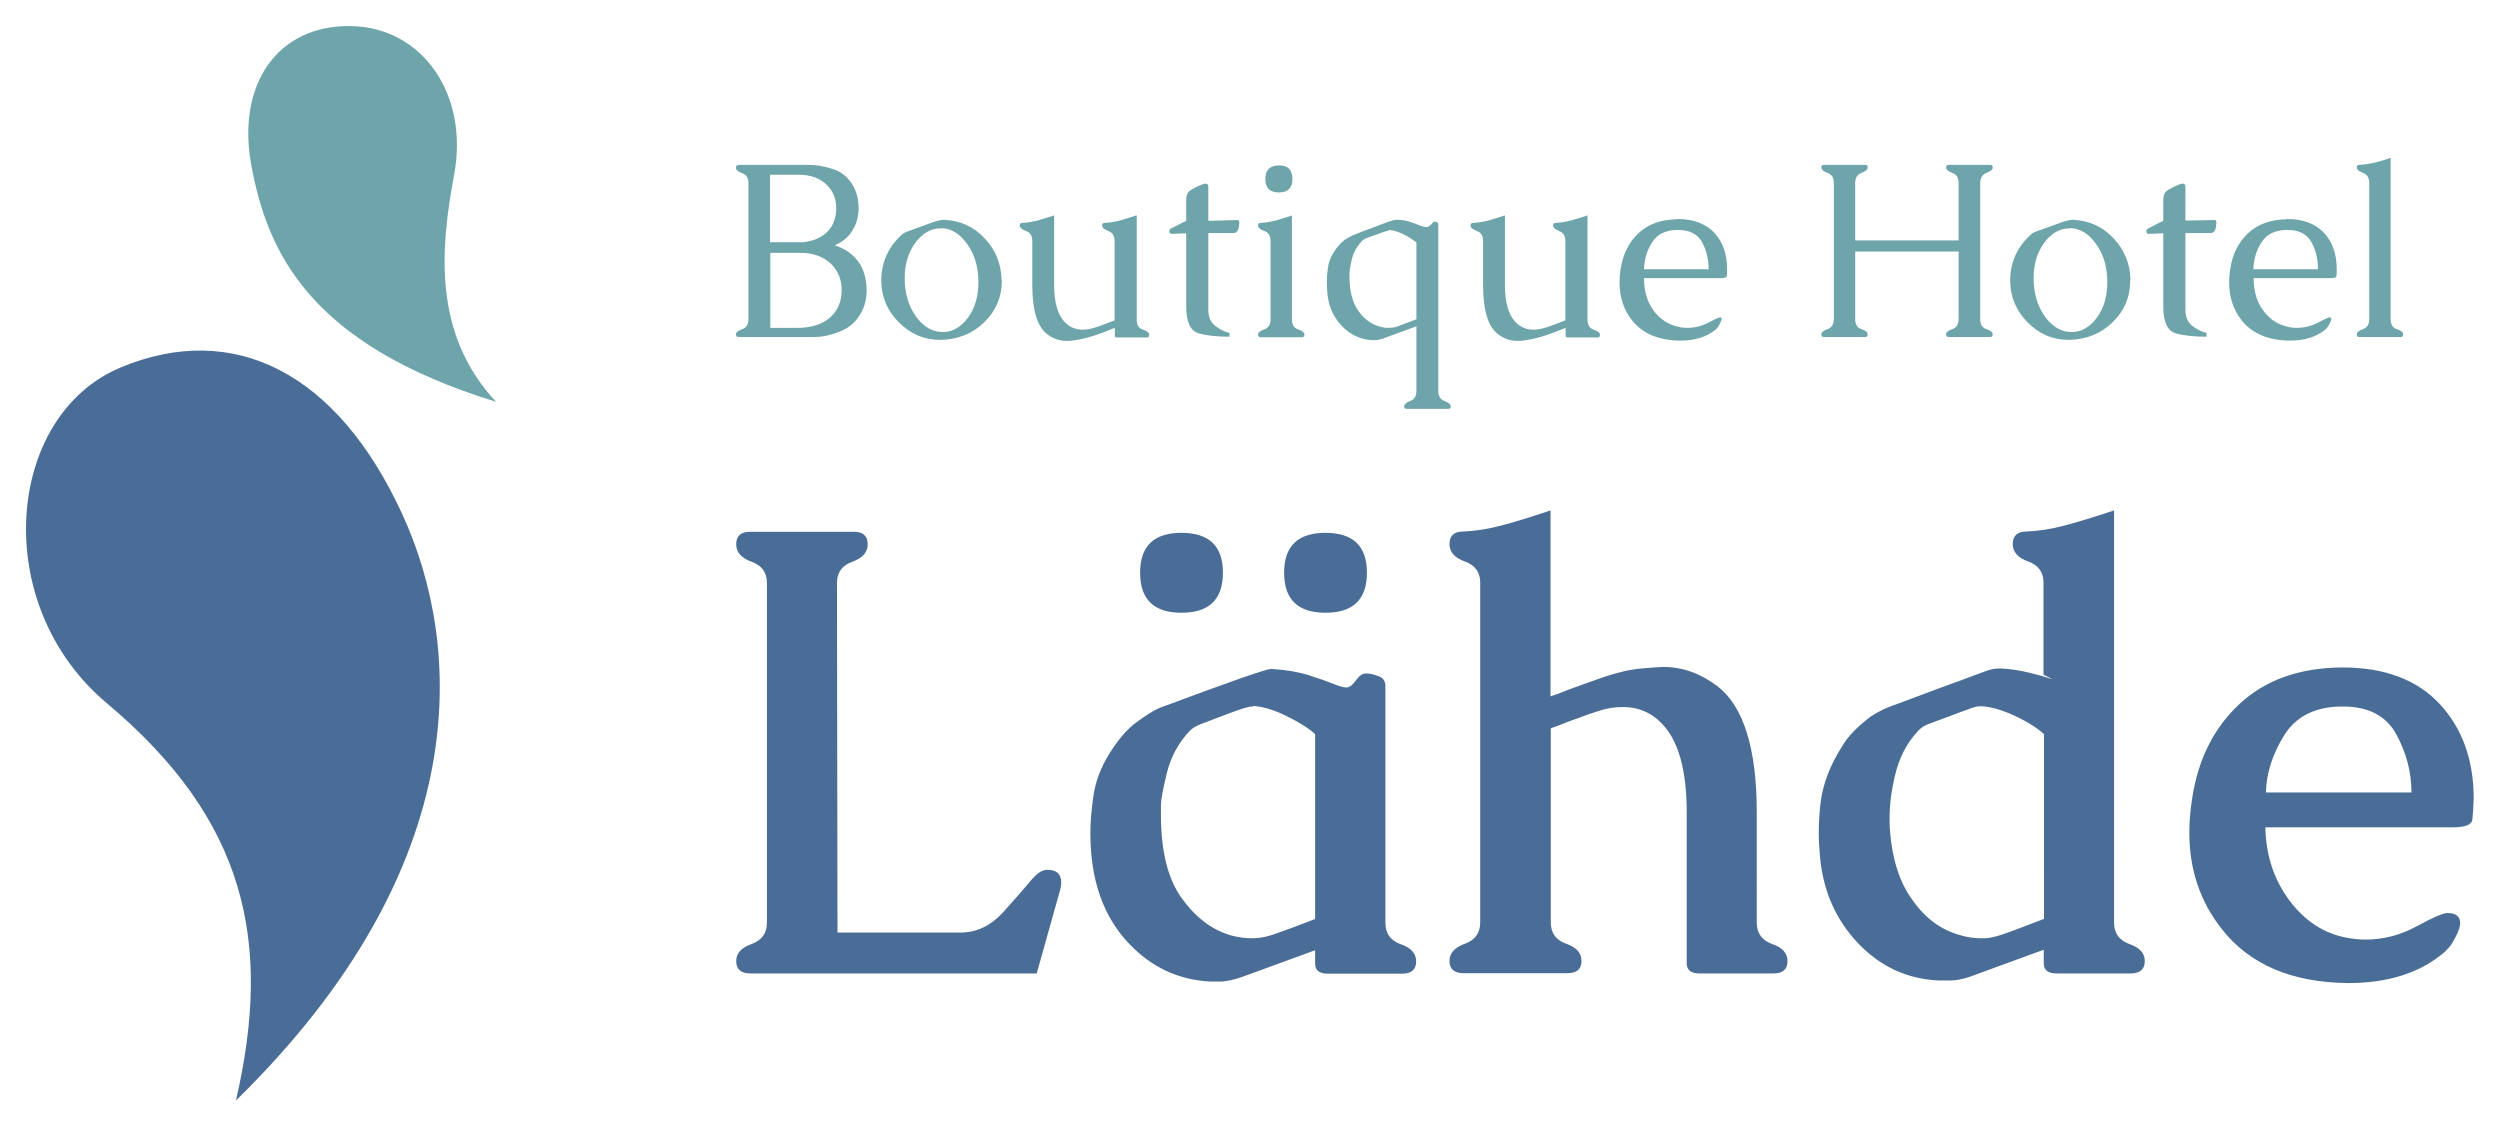
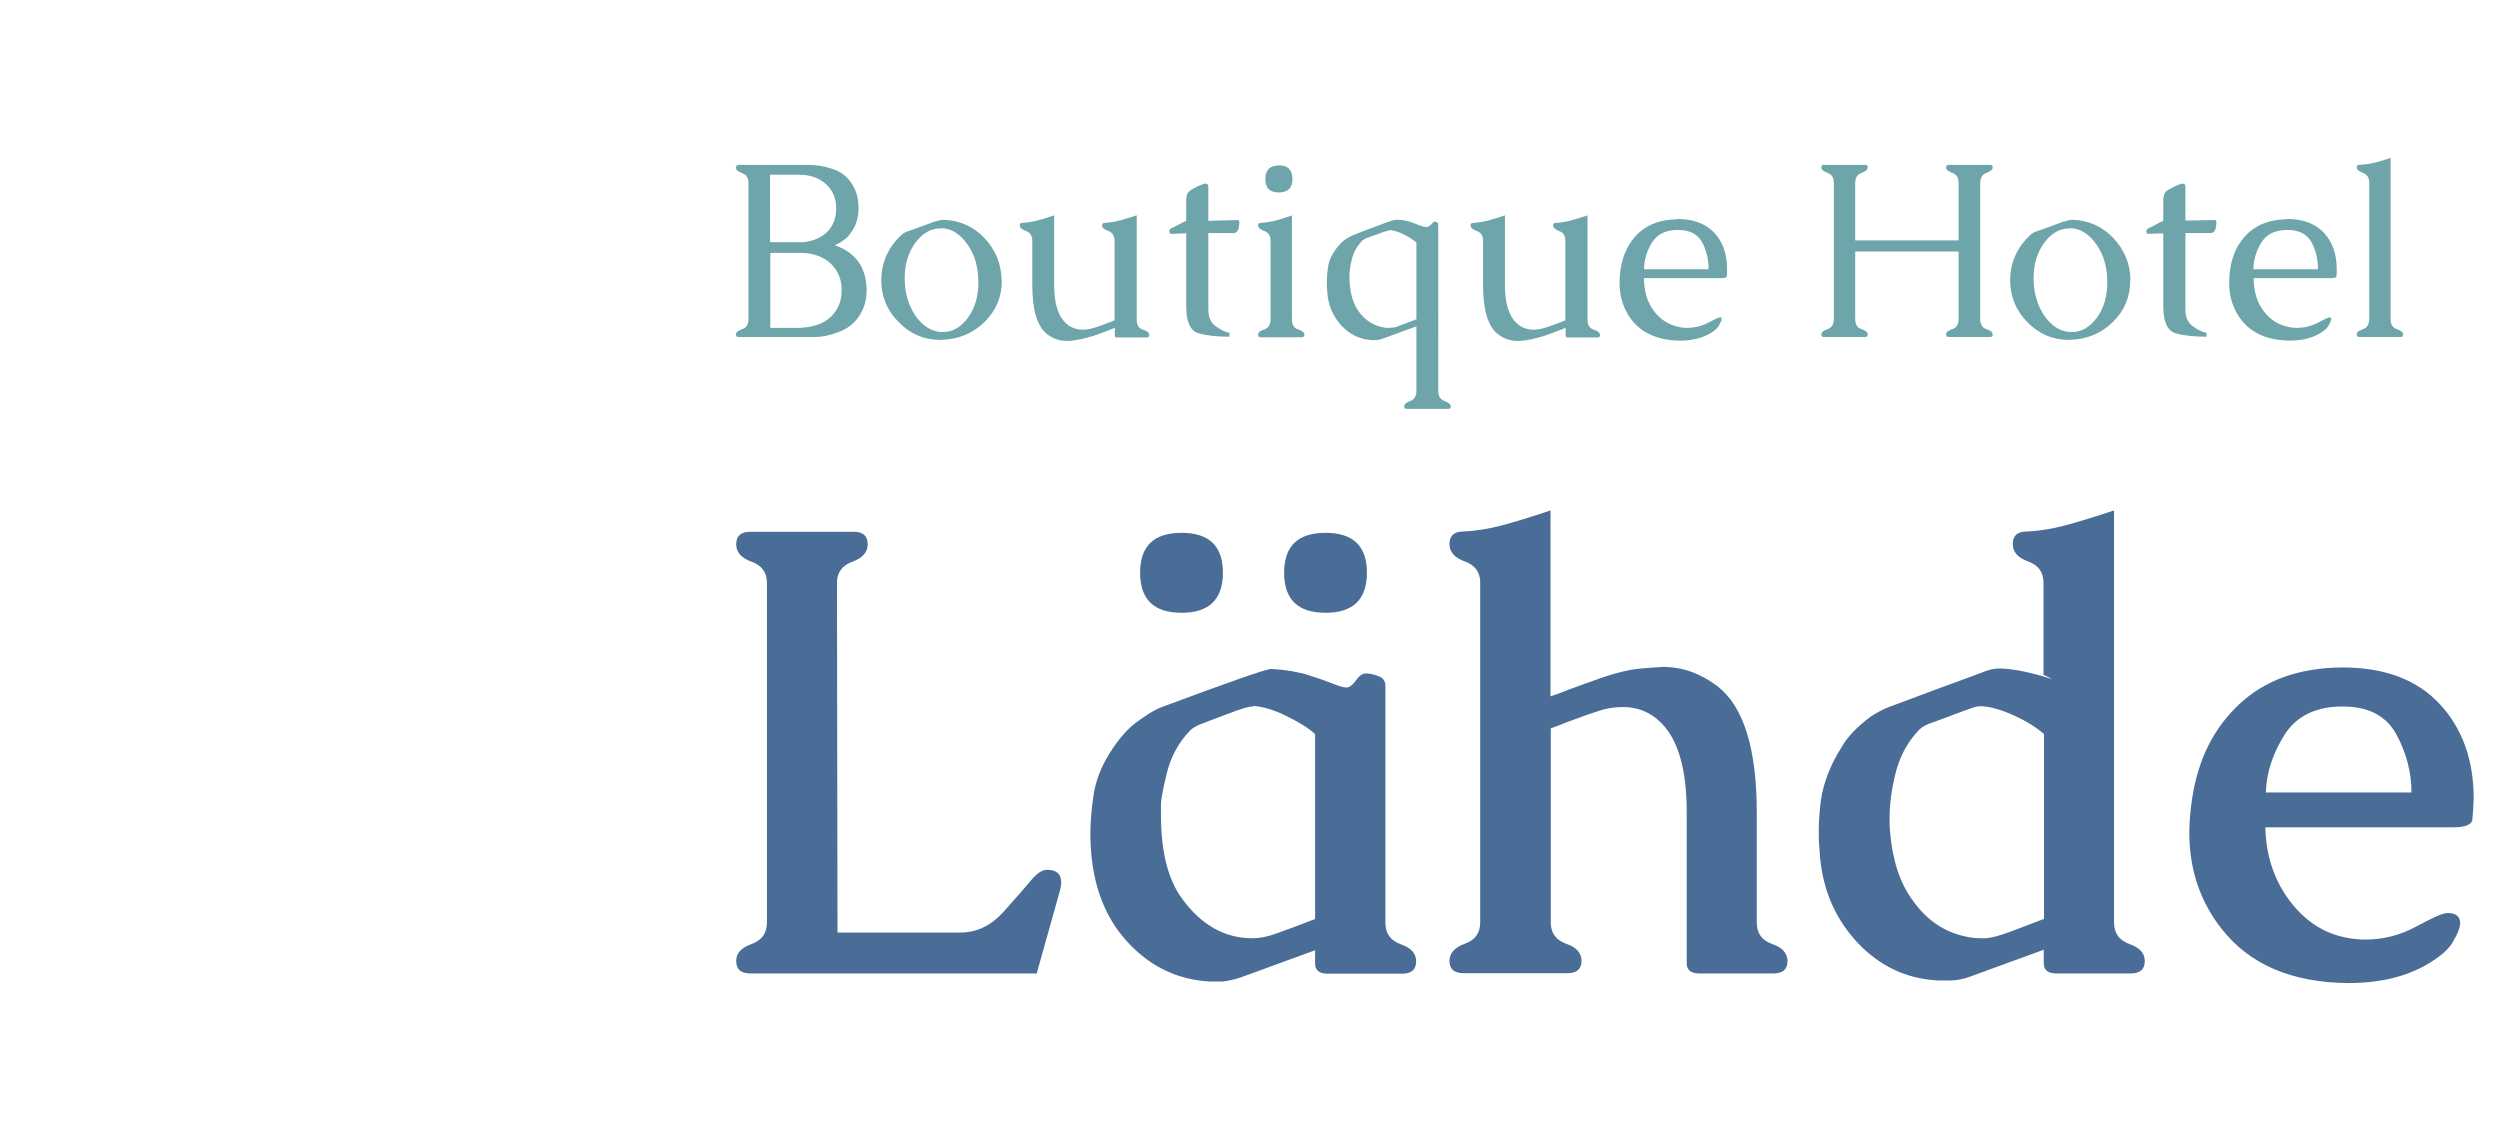
<svg xmlns="http://www.w3.org/2000/svg" viewBox="0 0 960 432">
-   <path fill="#4A6D97" d="M90.6,422.6c92.4-90.4,87.1-174.6,63.9-225.1c-25.1-54.7-64.9-74.3-107.9-56.5C2.2,159.2-4.4,232,41.1,270.1C94.2,314.7,104.8,361.2,90.6,422.6z" />
-   <path fill="#6EA5AB" d="M190.5,154.3C118,132,102.7,96.1,96.6,64c-6-31.5,9.9-54.3,37.8-54c27.9,0.3,45.7,26.4,40,57C169.1,95.5,166.1,128.2,190.5,154.3z" />
  <path fill="#4A6D97" d="M870.1,304.3c0.2-7.5,2.6-14.8,7-21.9c4.4-7.1,11.5-10.8,21.3-11.1h1.3c9.8,0,16.6,3.6,20.5,10.7c3.9,7.2,5.8,14.6,5.8,22.3H870.1z M899,256.3c-16.1,0.2-29.1,4.8-39,14c-9.9,9.2-15.9,21.2-18.2,36.2c-0.7,4.5-1.1,8.9-1.1,13.2c0,14.3,4.2,26.6,12.5,37.1c10.7,13.6,26.9,20.5,48.5,20.7c15.5,0,27.8-4,37-11.9c0.5-0.5,1.2-1.2,1.8-1.9c0.7-0.7,1.5-2.1,2.6-4.2c1.1-2.1,1.6-3.8,1.6-5.1c0-1.2-0.4-2.1-1.2-2.8c-0.8-0.7-2.1-1-3.7-1c-1.6,0-5.6,1.7-11.8,5.1c-6.2,3.4-12.8,5.1-19.7,5.1c-2.6,0-5.1-0.3-7.6-0.8c-8.6-1.7-15.8-6.5-21.7-14.4c-5.8-7.9-8.9-17.2-9.1-27.9h71.9c4.9,0,7.4-1,7.6-3.1c0.2-2,0.4-4.7,0.5-7.9c0-14.8-4.3-26.9-13-36.3c-8.7-9.4-21.2-14.1-37.5-14.1H899z M784.8,352.9c-1.3,0.5-3.8,1.4-7.6,2.9c-3.8,1.5-6.7,2.5-8.5,3.1c-2.1,0.7-3.9,1.1-5.3,1.3c-0.9,0.1-1.7,0.1-2.6,0.1c-2.7,0-5.4-0.4-8.1-1.2c-7.2-2-13.2-6.3-18.1-13.2c-5-6.7-7.9-15.5-8.8-26.4c-0.2-1.8-0.2-3.5-0.2-5.2c0-5.3,0.7-10.7,2-16.2c1.6-7,4.6-12.9,9.2-17.7c0.9-0.9,2-1.7,3.5-2.3c2.8-1,5.6-2.1,8.4-3.1c2.8-1.1,5.6-2.1,8.4-3.1c1.3-0.5,2.4-0.7,3.5-0.7h0.4c3.5,0.2,7.7,1.4,12.5,3.6c4.8,2.2,8.6,4.6,11.4,7.1V352.9z M784.8,369.9c0,2.6,1.6,3.9,4.9,3.9h28.5c3.6,0,5.4-1.6,5.4-4.8c0-3-2-5.1-5.9-6.5c-3.9-1.4-5.9-4.1-5.9-8.2V196c-7.8,2.6-14.1,4.5-19,5.8c-4.9,1.3-9.8,2.1-14.6,2.3c-3.5,0-5.3,1.6-5.3,4.8c0,3.1,2,5.3,5.9,6.7c3.9,1.4,5.9,4.1,5.9,8.1v35.4c2.1,1,3.2,1.6,3.2,1.6h-0.2c-7.5-2.4-13.9-3.8-19.3-4h-0.7c-1.6,0-3.2,0.3-4.9,0.9c-6.3,2.4-12.7,4.7-19,7c-6.3,2.4-12.6,4.7-19,7.1c-2.4,1-4.5,2.2-6.5,3.5c-5.3,4-8.9,7.8-11,11.5c-4.4,6.9-7.1,13.8-8.1,20.8c-0.5,3.9-0.8,8-0.8,12.1c0,3.1,0.2,6.3,0.5,9.6c1.2,12.9,6,23.9,14.6,33c8.5,8.9,18.7,13.7,30.8,14.3h4.9c2,0,4.5-0.5,7.4-1.5l28.2-10.3V369.9z M595.5,279.7c0.3-0.2,1.4-0.5,3.2-1.2c2-0.8,4.2-1.7,6.9-2.6c2.6-1,5.4-2,8.3-2.9c2.9-1,6-1.5,9.4-1.5c5.6,0,10.5,2,14.4,5.9c6.7,6.5,10,18,10,34.6v57.9c0,2.6,1.6,3.9,4.9,3.9h28.5c3.5,0,5.3-1.6,5.3-4.7c0-3.1-2-5.3-5.9-6.6c-3.9-1.4-5.9-4.1-5.9-8.2V312c0-24.6-5.1-40.8-15.1-48.5c-6.5-4.9-13.4-7.4-20.8-7.4c-1.1,0-3.9,0.2-8.5,0.6c-4.5,0.4-9.4,1.6-14.7,3.4c-5.2,1.8-9.5,3.4-12.8,4.6c-3.3,1.3-5.7,2.2-7.3,2.7V196c-7.7,2.6-14,4.5-18.9,5.8c-4.9,1.3-9.8,2.1-14.6,2.3c-3.5,0-5.3,1.6-5.3,4.8c0,3.1,2,5.3,5.9,6.7c3.9,1.4,5.9,4.1,5.9,8.1v130.5c0,4.1-2,6.8-5.9,8.2c-3.9,1.4-5.9,3.6-5.9,6.6c0,3.1,1.8,4.7,5.4,4.7H602c3.5,0,5.3-1.6,5.3-4.7c0-3.1-2-5.3-5.9-6.6c-3.9-1.4-5.9-4.1-5.9-8.2V279.7z M476.8,375.2l28.2-10.3v5.1c0,2.6,1.6,3.9,4.9,3.9h28.5c3.6,0,5.4-1.6,5.4-4.7c0-3.1-2-5.3-5.9-6.6c-3.9-1.4-5.9-4.1-5.9-8.2v-90.9c0-2-0.9-3.3-2.8-3.9c-1.8-0.7-3.4-1-4.6-1c-1.3,0-2.4,0.7-3.4,2c-1.6,2.3-3,3.4-4.1,3.4c-1.2,0-2.9-0.5-5.1-1.4c-2.2-0.9-5.3-2-9.4-3.3c-4.1-1.3-8.8-2.1-14.1-2.4H488c-1.8,0-16.1,5-42.9,15c-2.4,1.1-5.4,3-8.9,5.6c-3.5,2.6-6.9,6.6-10.2,11.9c-3.3,5.3-5.3,10.6-6.1,16.1c-0.8,5.4-1.2,10.2-1.2,14.4c0,17.9,4.9,32,14.8,42.4c8.6,9.1,18.9,13.9,31,14.6h4.9C471.5,376.7,473.9,376.2,476.8,375.2 M481.2,271.1c3.6,0.2,7.8,1.4,12.7,3.8s8.6,4.7,11.1,7v71c-6.3,2.4-11.2,4.3-14.7,5.5c-3.5,1.3-6.6,1.9-9.3,1.9c-10.6,0-19.6-5-27-15.1c-5.5-7.4-8.2-18.2-8.2-32.4v-3.8c0-1.7,0.7-5.7,2.2-11.9c1.5-6.2,4.4-11.8,9-16.6c0.9-0.9,2.4-1.8,4.5-2.6c2.2-0.8,5.6-2.1,10.3-3.9c4.7-1.8,7.7-2.7,9-2.7H481.2z M493.1,219.9c0,10.3,5.3,15.4,15.9,15.4s15.9-5.1,15.9-15.4c0-10.2-5.3-15.3-15.9-15.3S493.1,209.7,493.1,219.9 M437.8,219.9c0,10.3,5.3,15.4,15.9,15.4c10.6,0,15.9-5.1,15.9-15.4c0-10.2-5.3-15.3-15.9-15.3C443.1,204.6,437.8,209.7,437.8,219.9 M321.4,223.8c0-4,2-6.7,5.9-8.1c3.9-1.4,5.9-3.6,5.9-6.7c0-3.2-1.8-4.8-5.3-4.8h-39.8c-3.6,0-5.4,1.6-5.4,4.8c0,3.1,2,5.3,5.9,6.7c3.9,1.4,5.9,4.1,5.9,8.1v130.5c0,4.1-2,6.8-5.9,8.2c-3.9,1.4-5.9,3.5-5.9,6.5c0,3.2,1.8,4.8,5.4,4.8h110l9-32.1c0.2-0.8,0.4-1.8,0.4-2.9c0-3.2-1.8-4.8-5.4-4.8c-1.8,0-3.7,1.2-5.8,3.6c-2.6,3.1-6.2,7.3-11,12.6c-4.7,5.2-10.2,7.9-16.5,7.9h-47.2L321.4,223.8z" />
  <path fill="#6EA5AB" d="M918.1,60.6c-2,0.7-4,1.3-6,1.8c-2,0.5-4.1,0.8-6.1,0.9c-0.7,0-1,0.3-1,1c0,0.8,0.8,1.5,2.4,2.1c1.6,0.6,2.4,1.8,2.4,3.9v52.2c0,2-0.8,3.3-2.4,3.9c-1.6,0.5-2.4,1.2-2.4,2c0,0.7,0.3,1,1,1h15.9c0.6,0,0.9-0.3,0.9-1c0-0.8-0.8-1.5-2.4-2c-1.6-0.5-2.4-1.8-2.4-3.9V60.6z M865.3,103.4c0.1-3.8,1.1-7.2,3.1-10.3c1.9-3.1,5.1-4.7,9.5-4.8h0.5c4.4,0,7.5,1.6,9.2,4.7c1.7,3.1,2.5,6.6,2.5,10.4H865.3z M878.1,84.2c-6.1,0.1-11,1.8-14.8,5.3c-3.7,3.5-6.1,8.1-6.9,13.9c-0.3,1.8-0.4,3.5-0.4,5.2c0,5.5,1.6,10.3,4.7,14.3c4.1,5.2,10.3,7.8,18.5,7.9c5.9,0,10.5-1.5,13.9-4.4c0.2-0.2,0.4-0.4,0.6-0.7c0.2-0.2,0.5-0.7,0.9-1.5c0.4-0.8,0.6-1.3,0.6-1.6c0-0.3,0-0.5-0.1-0.6c-0.1-0.1-0.3-0.1-0.7-0.1c-0.4,0-1.8,0.7-4.3,2c-2.5,1.3-5.2,2-8.2,2c-1.1,0-2.2-0.1-3.3-0.4c-3.8-0.8-6.9-2.8-9.4-6.1c-2.5-3.3-3.8-7.5-3.8-12.6h29.9c1.2,0,1.9-0.3,1.9-0.8c0.1-0.5,0.1-1.4,0.1-2.7c0-5.7-1.6-10.4-4.9-13.9s-8-5.3-14.1-5.3H878.1z M830.7,89.6v28c0,6,1.6,9.5,4.8,10.4c3.2,0.9,7.1,1.3,11.8,1.3v-1.5c-1.4-0.2-3.1-1-5.1-2.4c-2-1.4-3-3.5-3-6.4V89.5l9.6,0c1.1,0,1.8-0.7,2.1-2.2c0.1-0.6,0.2-1.3,0.2-1.9s-0.2-0.9-0.7-0.9l-11.2,0.2V71.7c0-0.8-0.4-1.2-1.1-1.2c-0.5,0-1.5,0.4-3.1,1.1c-1.6,0.8-2.7,1.4-3.3,2c-0.6,0.6-1,1.7-1,3.3v8c-0.2,0-0.4,0.1-0.6,0.2c-0.3,0.1-1,0.5-2.2,1.1c-1.2,0.7-2.2,1.1-2.8,1.4c-0.6,0.3-0.9,0.7-0.9,1.2v0.1c0,0.6,0.3,0.9,0.9,0.9L830.7,89.6z M795.1,87.6c3.9,0.2,7.2,2.3,10,6.4c2.8,4,4.1,8.8,4.1,14.3c0,5.5-1.3,10-4,13.7c-2.7,3.6-5.9,5.5-9.5,5.5H795c-3.9-0.2-7.2-2.3-10-6.3c-2.7-4-4.1-8.8-4.1-14.3c0-5.5,1.4-10,4.1-13.7c2.7-3.6,5.9-5.5,9.6-5.5H795.1z M818.1,107.5c-0.1-6.2-2.3-11.5-6.5-16c-4.2-4.5-9.4-6.8-15.5-7.1h-0.1c-1,0-2.3,0.3-3.9,0.8c-1.6,0.6-3.3,1.2-5.2,1.9c-1.8,0.7-3.4,1.2-4.5,1.6c-1.2,0.4-2.1,0.9-2.7,1.5c-5.1,4.7-7.7,10.4-7.8,17.3v0.1c0,6.2,2.2,11.6,6.6,16.1c4.4,4.5,9.7,6.8,15.7,6.8h0.7c6.5-0.2,12-2.5,16.4-6.8c4.5-4.4,6.7-9.7,6.7-15.9V107.5z M714.8,66.4c1.6-0.6,2.4-1.3,2.4-2.1c0-0.7-0.3-1-0.9-1h-15.9c-0.7,0-1,0.3-1,1c0,0.8,0.8,1.5,2.4,2.1c1.6,0.6,2.4,1.8,2.4,3.9v52.2c0,2-0.8,3.3-2.4,3.9c-1.6,0.5-2.4,1.2-2.4,2c0,0.7,0.3,1,1,1h15.9c0.6,0,0.9-0.3,0.9-1c0-0.8-0.8-1.5-2.4-2c-1.6-0.5-2.4-1.8-2.4-3.9V96.6h39.7v25.9c0,2-0.8,3.3-2.4,3.9c-1.6,0.5-2.4,1.2-2.4,2c0,0.7,0.3,1,1,1h15.9c0.7,0,1-0.3,1-1c0-0.8-0.8-1.5-2.4-2c-1.6-0.5-2.4-1.8-2.4-3.9V70.3c0-2,0.8-3.3,2.4-3.9c1.6-0.6,2.4-1.3,2.4-2.1c0-0.7-0.3-1-1-1h-15.9c-0.7,0-1,0.3-1,1c0,0.8,0.8,1.5,2.4,2.1c1.6,0.6,2.4,1.8,2.4,3.9v22h-39.7v-22C712.4,68.3,713.2,67,714.8,66.4 M631.3,103.4c0.1-3.8,1.1-7.2,3.1-10.3c1.9-3.1,5.1-4.7,9.5-4.8h0.5c4.4,0,7.5,1.6,9.2,4.7c1.7,3.1,2.5,6.6,2.5,10.4H631.3z M644,84.2c-6.1,0.1-11,1.8-14.8,5.3c-3.7,3.5-6,8.1-6.9,13.9c-0.3,1.8-0.4,3.5-0.4,5.2c0,5.5,1.6,10.3,4.7,14.3c4.1,5.2,10.3,7.8,18.5,7.9c5.9,0,10.5-1.5,13.9-4.4c0.2-0.2,0.4-0.4,0.6-0.7c0.2-0.2,0.5-0.7,0.9-1.5c0.4-0.8,0.6-1.3,0.6-1.6c0-0.3,0-0.5-0.1-0.6c-0.1-0.1-0.3-0.1-0.7-0.1c-0.4,0-1.8,0.7-4.3,2c-2.5,1.3-5.2,2-8.2,2c-1.1,0-2.2-0.1-3.3-0.4c-3.8-0.8-6.9-2.8-9.4-6.1c-2.5-3.3-3.8-7.5-3.8-12.6h29.9c1.2,0,1.9-0.3,1.9-0.8c0.1-0.5,0.1-1.4,0.1-2.7c0-5.7-1.6-10.4-4.9-13.9c-3.3-3.5-8-5.3-14.1-5.3H644z M609.6,82.7c-2,0.7-4.1,1.3-6.1,1.9c-2,0.5-4.1,0.9-6.1,1c-0.7,0-1,0.3-1,1c0,0.8,0.8,1.5,2.3,2.1c1.6,0.6,2.4,1.8,2.4,3.8v30.5c-0.4,0.2-0.8,0.3-1.2,0.5c-0.4,0.1-0.6,0.2-0.8,0.3c-0.7,0.3-1.7,0.6-2.7,1c-1.1,0.4-1.9,0.7-2.6,0.9c-1.8,0.6-3.4,0.9-4.9,0.9c-2.6,0-4.9-0.9-6.7-2.7c-2.9-2.8-4.3-7.6-4.3-14.5V82.7c-2,0.7-4.1,1.3-6.1,1.9c-2,0.5-4.1,0.9-6.1,1c-0.7,0-1,0.3-1,1c0,0.8,0.8,1.5,2.4,2.1c1.6,0.6,2.4,1.8,2.4,3.8v17c0,9.6,1.9,15.9,5.7,18.8c2.3,1.8,4.8,2.6,7.4,2.6c0.4,0,0.8,0,1.3,0c3.1-0.3,6.1-1,9-1.9c1.1-0.4,2.4-0.8,3.7-1.3c1.3-0.5,2.9-1.1,4.6-1.8v3.1c0,0.4,0.3,0.6,0.8,0.6h11.4c0.7,0,1-0.3,1-1c0-0.8-0.8-1.5-2.4-2c-1.6-0.5-2.4-1.8-2.4-3.9V82.7z M533.3,88.3c1.6,0.1,3.4,0.6,5.5,1.6c2.1,1,3.7,2.1,5.1,3.2v29.5c-1,0.4-2.2,0.8-3.7,1.4c-1.5,0.5-2.6,1-3.4,1.3c-0.8,0.3-1.5,0.5-2,0.5c-0.5,0-1.2,0.1-2,0.1s-1.8-0.2-3-0.5c-3.2-0.9-5.8-2.8-7.9-5.6c-2.1-2.8-3.3-6.5-3.6-11c-0.1-0.7-0.1-1.8-0.1-3.2c0-1.4,0.3-3.5,0.9-6c0.6-2.6,1.9-4.9,3.8-7c0.5-0.5,1.3-1,2.2-1.3c0.9-0.3,2-0.7,3.1-1.1c1.1-0.4,2.1-0.8,3-1.1c0.9-0.3,1.6-0.5,2.2-0.5H533.3z M531.1,130l12.8-4.7v24.8c0,2-0.8,3.3-2.4,3.9c-1.6,0.6-2.3,1.3-2.3,2.1c0,0.6,0.3,0.9,1,0.9h15.9c0.7,0,1-0.3,1-0.9c0-0.8-0.8-1.5-2.4-2.1c-1.6-0.6-2.4-1.8-2.4-3.9V86.1c0-0.4-0.2-0.6-0.6-0.8c-0.4-0.2-0.7-0.2-0.9-0.2c-0.2,0-0.4,0.2-0.6,0.4c-0.2,0.3-0.6,0.7-1.1,1.1c-0.5,0.4-0.9,0.6-1.3,0.6s-0.9-0.1-1.6-0.3c-0.7-0.2-1.3-0.4-2.1-0.7v-0.1c-0.1,0-0.2,0-0.3-0.1c-0.1,0-0.9-0.3-2.3-0.8c-1.4-0.5-3.2-0.8-5.2-0.8h-0.2c-0.5,0-1.5,0.3-3.1,0.8c-1.5,0.6-3.6,1.3-6.1,2.3c-2.5,0.9-4.6,1.7-6.3,2.4c-1.7,0.6-3.2,1.5-4.5,2.4c-1.3,1-2.6,2.5-3.9,4.5c-1.3,2-2.1,4.1-2.3,6.2c-0.3,2.1-0.4,3.8-0.4,5.3c0,1.4,0.1,2.8,0.2,4.2c0.4,5,2.3,9.2,5.5,12.6c3.2,3.4,7,5.2,11.5,5.5h2C529.3,130.5,530.1,130.3,531.1,130 M496.2,82.7c-2,0.7-4,1.3-6,1.9c-2,0.5-4.1,0.9-6.1,1c-0.7,0-1,0.3-1,1c0,0.8,0.8,1.5,2.4,2.1c1.6,0.6,2.4,1.8,2.4,3.8v30.1c0,2-0.8,3.3-2.4,3.9c-1.6,0.5-2.4,1.2-2.4,1.9c0,0.7,0.3,1.1,1,1.1H500c0.6,0,0.9-0.4,0.9-1.1c0-0.7-0.8-1.4-2.4-1.9c-1.6-0.5-2.4-1.8-2.4-3.9V82.7zM485.9,68.7c0,3.5,1.7,5.2,5.2,5.2c3.4,0,5.2-1.7,5.2-5.2c0-3.4-1.7-5.2-5.2-5.2C487.6,63.6,485.9,65.3,485.9,68.7 M455.5,89.6v28c0,6,1.6,9.5,4.8,10.4c3.2,0.9,7.1,1.3,11.8,1.3v-1.5c-1.4-0.2-3.1-1-5.1-2.4c-2-1.4-3-3.5-3-6.4V89.5l9.6,0c1.1,0,1.8-0.7,2.1-2.2c0.1-0.6,0.2-1.3,0.2-1.9s-0.2-0.9-0.7-0.9L464,84.8V71.7c0-0.8-0.4-1.2-1.1-1.2c-0.5,0-1.5,0.4-3.1,1.1c-1.6,0.8-2.7,1.4-3.3,2c-0.6,0.6-1,1.7-1,3.3v8c-0.2,0-0.4,0.1-0.6,0.2c-0.3,0.1-1,0.5-2.2,1.1c-1.2,0.7-2.2,1.1-2.8,1.4c-0.6,0.3-0.9,0.7-0.9,1.2v0.1c0,0.6,0.4,0.9,0.9,0.9L455.5,89.6z M436.4,82.7c-2,0.7-4.1,1.3-6.1,1.9c-2,0.5-4.1,0.9-6.1,1c-0.7,0-1,0.3-1,1c0,0.8,0.8,1.5,2.4,2.1c1.6,0.6,2.4,1.8,2.4,3.8v30.5c-0.4,0.2-0.8,0.3-1.2,0.5c-0.4,0.1-0.6,0.2-0.8,0.3c-0.7,0.3-1.7,0.6-2.7,1s-1.9,0.7-2.6,0.9c-1.8,0.6-3.4,0.9-4.9,0.9c-2.6,0-4.9-0.9-6.7-2.7c-2.9-2.8-4.3-7.6-4.3-14.5V82.7c-2,0.7-4.1,1.3-6.1,1.9c-2,0.5-4.1,0.9-6.1,1c-0.7,0-1,0.3-1,1c0,0.8,0.8,1.5,2.4,2.1c1.6,0.6,2.4,1.8,2.4,3.8v17c0,9.6,1.9,15.9,5.7,18.8c2.3,1.8,4.8,2.6,7.4,2.6c0.4,0,0.8,0,1.3,0c3.1-0.3,6.1-1,9-1.9c1.1-0.4,2.4-0.8,3.7-1.3c1.3-0.5,2.9-1.1,4.6-1.8v3.1c0,0.4,0.3,0.6,0.8,0.6h11.4c0.7,0,1-0.3,1-1c0-0.8-0.8-1.5-2.4-2c-1.6-0.5-2.4-1.8-2.4-3.9V82.7z M361.6,87.6c3.9,0.2,7.2,2.3,10,6.4c2.8,4,4.1,8.8,4.1,14.3c0,5.5-1.3,10-4,13.7c-2.7,3.6-5.9,5.5-9.5,5.5h-0.7c-3.9-0.2-7.2-2.3-10-6.3c-2.7-4-4.1-8.8-4.1-14.3c0-5.5,1.4-10,4.1-13.7c2.7-3.6,5.9-5.5,9.6-5.5H361.6z M384.6,107.5c-0.1-6.2-2.3-11.5-6.5-16c-4.2-4.5-9.4-6.8-15.5-7.1h-0.1c-1,0-2.3,0.3-3.9,0.8c-1.6,0.6-3.3,1.2-5.2,1.9c-1.8,0.7-3.4,1.2-4.5,1.6c-1.2,0.4-2.1,0.9-2.7,1.5c-5.1,4.7-7.7,10.4-7.8,17.3v0.1c0,6.2,2.2,11.6,6.7,16.1c4.4,4.5,9.7,6.8,15.7,6.8h0.8c6.5-0.2,12-2.5,16.4-6.8c4.5-4.4,6.7-9.7,6.7-15.9V107.5z M295.7,67.1h11.1c4.4,0,8,1.3,10.6,3.8c2.5,2.4,3.7,5.4,3.7,9.1c0,3.8-1.2,6.8-3.5,9.1c-2.3,2.2-5.2,3.4-8.9,3.9h-13V67.1z M307.3,97.1c4.9,0,8.8,1.4,11.8,4.2c2.7,2.7,4.1,6,4.1,10c0,4.2-1.3,7.5-3.9,10.1c-1.7,1.7-3.7,2.8-6,3.5c-2.3,0.7-4.6,1-6.9,1h-10.6V97.1H307.3z M283.6,63.4c-0.7,0-1,0.3-1,1c0,0.8,0.8,1.5,2.4,2.1c1.6,0.6,2.4,1.8,2.4,3.8v52.3c0,2-0.8,3.3-2.4,3.8c-1.6,0.6-2.4,1.2-2.4,2c0,0.7,0.3,1,1,1H313c2.7,0,5.7-0.6,9-1.9c3.3-1.2,5.8-3.1,7.6-5.7c2.1-2.9,3.1-6.2,3.2-10c0-3.9-0.8-7.3-2.4-10.1c-2.1-3.5-5.3-6-9.8-7.5c2.8-1.3,4.9-2.9,6.2-4.9c1.9-2.6,2.8-5.6,2.9-9c0-3.6-0.7-6.6-2.2-9.1c-1.8-3.1-4.3-5.2-7.7-6.3c-3.3-1.1-6.5-1.6-9.6-1.6H283.6z" />
</svg>